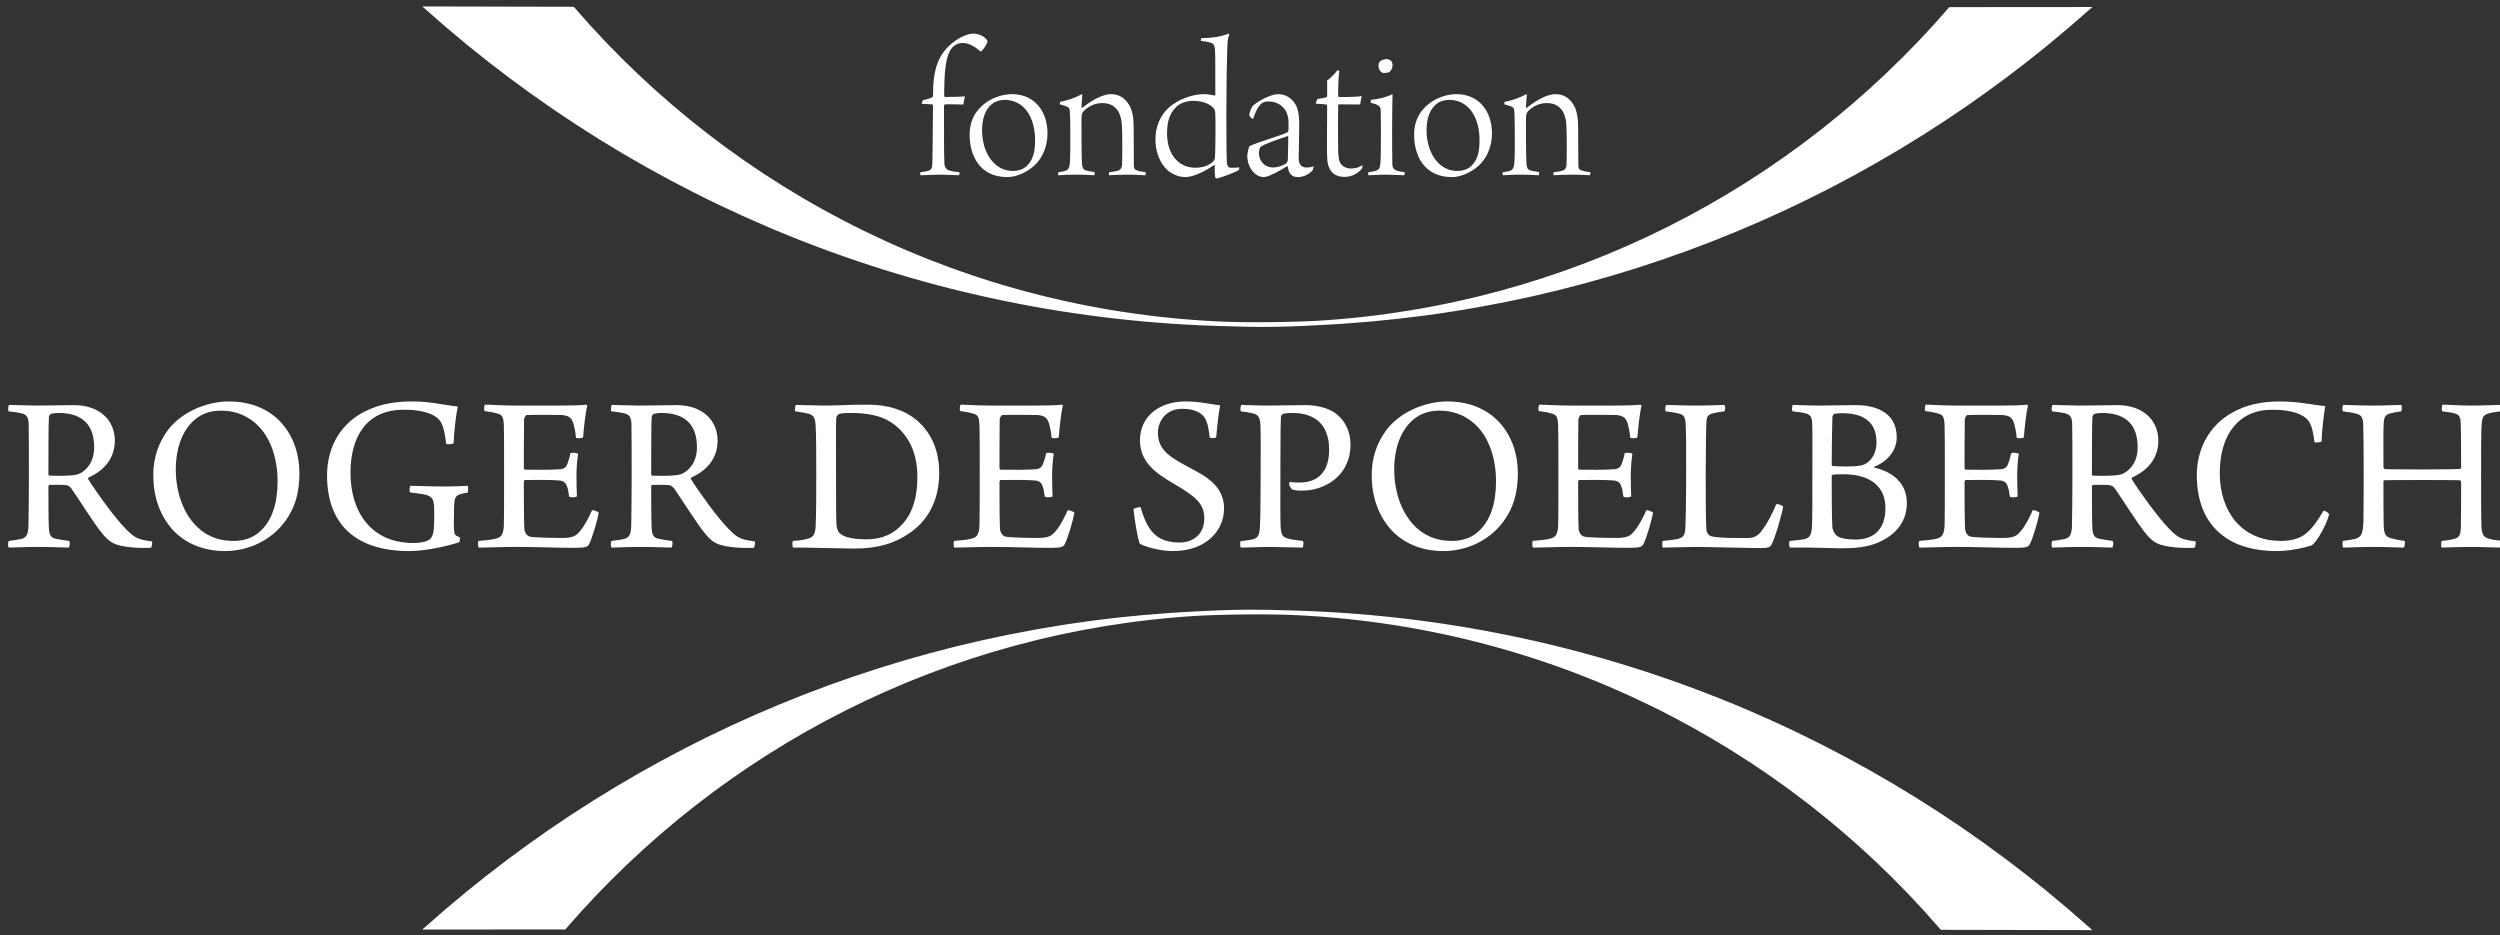
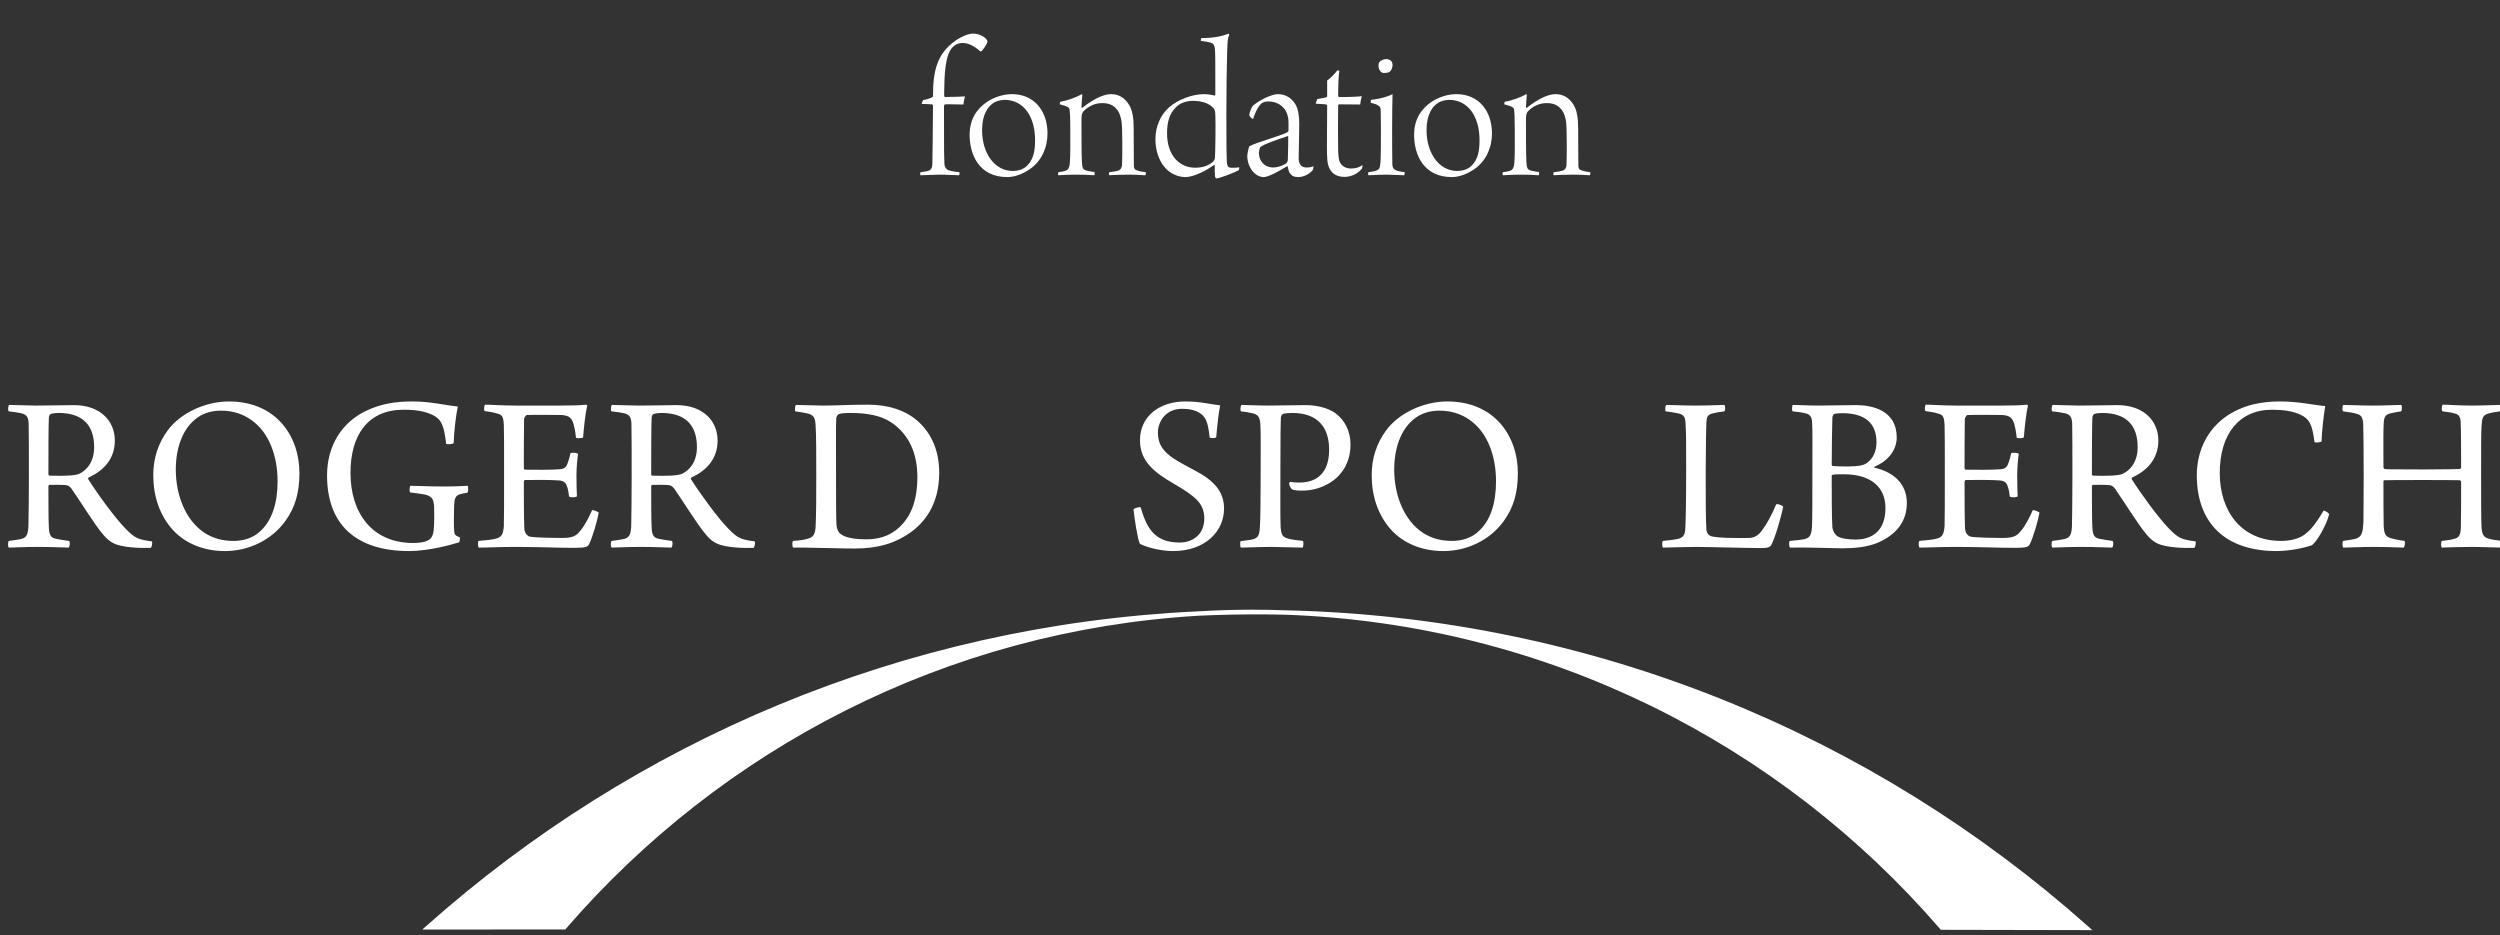
<svg xmlns="http://www.w3.org/2000/svg" xmlns:ns1="http://www.serif.com/" width="1302px" height="487px" viewBox="0 0 1302 487" version="1.1" xml:space="preserve" style="fill-rule:evenodd;clip-rule:evenodd;stroke-linejoin:round;stroke-miterlimit:2;">
  <rect x="0" y="0" width="1302" height="487" fill="#333333" stroke="none" />
  <g id="Calque-1" ns1:id="Calque 1" transform="matrix(4.167,0,0,4.167,-87,-110)">
    <g transform="matrix(1,0,0,1,27.189,93.778)">
      <path d="M0,-15.627C-0.087,-15.568 -0.203,-15.339 -0.203,-15.194C-0.259,-14.22 -0.259,-10.313 -0.259,-8.075C-0.259,-8.018 -0.203,-7.932 -0.117,-7.932C1.81,-7.874 3.043,-7.932 3.589,-8.161C4.509,-8.591 5.456,-9.623 5.456,-11.491C5.456,-14.191 4.077,-15.769 1.003,-15.769C0.773,-15.769 0.286,-15.739 0,-15.627M-5.17,-16.773C-4.481,-16.773 -2.759,-16.69 -1.867,-16.69C0.257,-16.69 1.751,-16.748 2.9,-16.748C6.261,-16.748 8.041,-14.735 8.041,-12.323C8.041,-9.909 6.489,-8.478 4.767,-7.702C4.709,-7.646 4.681,-7.559 4.709,-7.501C5.715,-5.889 7.983,-2.731 9.39,-1.295C10.567,-0.09 10.969,0.053 12.692,0.283C12.749,0.369 12.692,1.031 12.521,1.09C11.287,1.146 8.986,1.061 7.927,0.541C7.497,0.342 7.036,-0.002 6.547,-0.606C5.456,-1.898 3.704,-4.77 2.612,-6.32C2.412,-6.608 2.125,-6.75 1.896,-6.75C1.493,-6.809 0.257,-6.779 -0.144,-6.779C-0.203,-6.779 -0.259,-6.637 -0.259,-6.608C-0.259,-5.027 -0.259,-2.359 -0.203,-1.412C-0.144,-0.434 0.056,-0.176 0.718,-0.033C1.148,0.053 1.665,0.139 2.325,0.225C2.469,0.342 2.412,0.945 2.269,1.061C1.722,1.061 0.343,0.975 -1.553,0.975C-3.418,0.975 -4.654,1.061 -5.199,1.061C-5.342,0.945 -5.342,0.342 -5.199,0.225C-4.568,0.139 -4.108,0.084 -3.733,-0.002C-3.046,-0.147 -2.816,-0.49 -2.759,-1.584C-2.729,-2.244 -2.7,-6.148 -2.7,-7.731C-2.7,-10.656 -2.7,-13.529 -2.729,-14.419C-2.759,-15.225 -2.96,-15.568 -3.676,-15.739C-4.108,-15.828 -4.654,-15.911 -5.228,-15.971C-5.342,-16.085 -5.285,-16.718 -5.17,-16.773" style="fill:white;fill-rule:nonzero;" />
    </g>
    <g transform="matrix(1,0,0,1,136.847,31.131)">
      <path d="M0,16.636C0.434,16.508 0.561,16.228 0.561,15.666C0.588,14.52 0.614,11.616 0.639,8.507C0.639,8.458 0.588,8.306 0.535,8.306L-0.766,8.252C-0.766,8.127 -0.661,7.871 -0.584,7.77C-0.176,7.719 0.383,7.513 0.561,7.412C0.588,7.389 0.639,7.312 0.639,7.26C0.639,3.998 1.199,1.99 3.365,0.408C4.127,-0.152 5.098,-0.534 5.605,-0.534C6.521,-0.534 7.26,-0.051 7.44,0.383L7.44,0.535C7.389,0.766 6.88,1.531 6.702,1.655C6.676,1.682 6.598,1.706 6.549,1.682C6.165,1.351 5.326,0.637 4.332,0.637C3.874,0.637 3.489,0.79 3.135,1.122C2.114,2.089 2.064,4.79 2.038,6.778L2.038,7.236C2.038,7.26 2.09,7.389 2.141,7.389C3.465,7.389 4.406,7.336 4.637,7.312C4.562,7.565 4.459,8.1 4.434,8.329C3.973,8.329 2.472,8.28 2.114,8.306C2.09,8.306 2.014,8.485 2.014,8.535C2.038,10.854 1.989,14.343 2.064,15.693C2.09,16.2 2.318,16.508 2.802,16.608C3.135,16.685 3.313,16.737 3.951,16.788C3.973,16.838 3.951,17.116 3.897,17.17C3.338,17.17 2.344,17.094 1.326,17.094C0.766,17.094 -0.356,17.17 -0.916,17.17C-0.967,17.144 -0.992,16.838 -0.916,16.788C-0.508,16.737 -0.202,16.685 0,16.636" style="fill:white;fill-rule:nonzero;" />
    </g>
    <g transform="matrix(1,0,0,1,145.019,47.411)">
      <path d="M0,-8.128C-0.634,-7.72 -1.399,-6.752 -1.399,-4.738C-1.399,-1.886 0.153,0.356 2.448,0.356C2.983,0.356 3.722,0.199 4.205,-0.281C5.021,-1.097 5.224,-2.089 5.224,-3.519C5.224,-6.369 3.849,-8.534 1.403,-8.534C0.996,-8.534 0.334,-8.38 0,-8.128M6.779,-4.334C6.779,-2.574 6.015,-0.79 4.459,0.199C3.822,0.636 2.778,1.119 1.76,1.119C-1.808,1.119 -2.954,-1.735 -2.954,-4.153C-2.954,-6.089 -2.088,-7.389 -0.813,-8.256C0.053,-8.84 1.199,-9.247 2.32,-9.247C5.197,-9.247 6.779,-7.057 6.779,-4.334" style="fill:white;fill-rule:nonzero;" />
    </g>
    <g transform="matrix(1,0,0,1,154.108,38.749)">
      <path d="M0,8.968C0.384,8.813 0.458,8.381 0.484,7.973C0.559,7.032 0.535,5.402 0.535,3.695C0.535,2.242 0.484,1.555 0.458,1.4C0.408,1.044 0.229,0.968 -0.765,0.689C-0.791,0.635 -0.765,0.382 -0.688,0.358C0.154,0.231 1.35,-0.205 1.962,-0.585C1.988,-0.585 2.039,-0.534 2.039,-0.485C1.988,0.052 1.962,0.586 1.936,1.019C1.936,1.098 1.988,1.17 2.039,1.12C3.694,-0.178 4.867,-0.585 5.629,-0.585C6.625,-0.585 7.337,-0.104 7.847,0.689C8.305,1.4 8.457,2.368 8.457,3.617C8.457,4.992 8.482,7.157 8.482,8.28C8.482,8.661 8.561,8.839 8.863,8.941C9.222,9.068 9.553,9.119 9.96,9.171C10.013,9.221 9.984,9.499 9.909,9.553C9.553,9.553 8.94,9.477 7.77,9.477C6.596,9.477 5.833,9.527 5.401,9.553C5.35,9.499 5.35,9.221 5.401,9.171C5.884,9.119 6.316,9.042 6.472,8.99C6.876,8.862 6.979,8.583 7.004,8.254C7.057,7.079 7.057,3.77 6.955,2.927C6.903,2.522 6.751,1.681 6.242,1.197C5.884,0.815 5.401,0.534 4.533,0.534C3.668,0.534 2.879,0.867 2.217,1.528C2.012,1.733 1.936,1.961 1.936,2.624C1.936,4.637 1.936,6.749 1.988,7.872C2.012,8.583 2.114,8.785 2.396,8.914C2.624,9.019 3.157,9.095 3.566,9.144C3.593,9.197 3.593,9.477 3.541,9.553C3.263,9.553 2.624,9.477 1.249,9.477C-0.152,9.477 -0.587,9.553 -0.943,9.553C-1.021,9.499 -0.991,9.221 -0.943,9.171C-0.587,9.119 -0.255,9.068 0,8.968" style="fill:white;fill-rule:nonzero;" />
    </g>
    <g transform="matrix(1,0,0,1,167.831,39.486)">
      <path d="M0,0.332C-0.839,1.173 -1.092,2.268 -1.092,3.568C-1.092,6.42 0.536,7.873 2.396,7.873C3.237,7.873 4.001,7.693 4.637,7.135C4.79,7.006 4.867,6.802 4.893,6.625C4.942,6.039 4.996,2.243 4.942,1.299C4.918,0.766 4.918,0.536 4.382,0.13C3.846,-0.277 3.058,-0.483 2.141,-0.483C1.403,-0.483 0.561,-0.255 0,0.332M7.871,8.177C7.516,8.406 5.581,9.17 5.069,9.221C4.996,9.221 4.918,9.068 4.893,8.891C4.867,8.689 4.867,8.025 4.867,7.593C4.867,7.543 4.815,7.517 4.767,7.543C3.771,8.253 2.241,9.044 1.199,9.044C0.307,9.044 -0.763,8.612 -1.424,7.772C-2.138,6.906 -2.545,5.681 -2.545,4.281C-2.545,2.752 -1.909,1.249 -0.814,0.307C0.283,-0.636 2.014,-1.322 3.543,-1.322C4.078,-1.322 4.637,-1.194 4.867,-1.145C4.893,-1.145 4.942,-1.194 4.942,-1.223C4.942,-5.398 4.942,-6.266 4.893,-6.929C4.841,-7.487 4.689,-7.667 4.333,-7.769C3.976,-7.868 3.492,-7.946 3.133,-7.972C3.109,-8.048 3.162,-8.301 3.186,-8.328C4.841,-8.328 5.937,-8.607 6.6,-8.889C6.648,-8.864 6.677,-8.735 6.677,-8.685C6.471,-8.328 6.471,-7.919 6.422,-6.673C6.371,-5.298 6.319,-1.809 6.319,1.173C6.319,5.403 6.345,6.342 6.371,6.93C6.395,7.795 6.6,7.846 6.853,7.873C7.236,7.896 7.644,7.873 7.924,7.822C7.948,7.896 7.924,8.124 7.871,8.177" style="fill:white;fill-rule:nonzero;" />
    </g>
    <g transform="matrix(1,0,0,1,181.81,43.285)">
      <path d="M0,0.124C-1.299,0.559 -3.08,1.169 -3.411,1.499C-3.488,1.575 -3.591,2.037 -3.591,2.213C-3.591,3.232 -2.9,4.047 -1.779,4.047C-1.4,4.047 -0.764,3.895 -0.229,3.564C-0.102,3.487 0.025,3.283 0.025,3.055C0.053,2.24 0.078,0.607 0.078,0.175C0.078,0.15 0.025,0.124 0,0.124M-0.355,-3.21C-0.813,-3.848 -1.527,-4.206 -2.418,-4.206C-2.775,-4.206 -3.004,-4.13 -3.207,-4.002C-3.488,-3.824 -3.946,-3.186 -4.304,-2.041C-4.356,-1.963 -4.786,-2.272 -4.786,-2.522C-4.786,-2.855 -4.457,-3.568 -4.328,-3.695C-3.336,-4.513 -1.885,-5.121 -1.223,-5.121C-0.303,-5.121 0.436,-4.689 0.943,-3.901C1.354,-3.263 1.451,-2.243 1.451,-1.427C1.451,-0.027 1.379,1.983 1.379,2.9C1.379,3.387 1.557,4.047 2.318,4.047C2.803,4.047 2.955,3.996 3.236,3.895C3.236,3.996 3.186,4.325 3.135,4.378C2.549,5.042 1.785,5.245 1.326,5.245C0.791,5.245 0.484,5.092 0.229,4.685C0.127,4.531 0.053,4.148 0.025,3.974C0.025,3.92 -0.051,3.867 -0.072,3.895C-1.146,4.559 -2.443,5.245 -2.978,5.245C-3.437,5.245 -3.869,5.042 -4.228,4.685C-4.711,4.175 -5.044,3.437 -5.044,2.597C-5.044,2.42 -4.915,1.652 -4.786,1.398C-4.074,0.967 -0.813,0.075 -0.023,-0.359C0.025,-0.383 0.104,-0.537 0.104,-0.564C0.127,-0.896 0.104,-1.354 0.104,-1.734C0.104,-2.219 -0.072,-2.83 -0.355,-3.21" style="fill:white;fill-rule:nonzero;" />
    </g>
    <g transform="matrix(1,0,0,1,188.251,44.252)">
      <path d="M0,-4.815C-0.078,-4.815 -0.127,-4.713 -0.127,-4.663C-0.154,-3.11 -0.154,-0.205 -0.127,0.914C-0.104,1.757 -0.025,2.14 0.053,2.342C0.307,2.927 0.842,3.207 1.479,3.207C2.166,3.207 2.549,3.029 2.902,2.777C2.932,2.799 2.879,3.158 2.854,3.207C2.291,3.923 1.428,4.254 0.662,4.254C-0.078,4.254 -0.842,3.996 -1.221,3.181C-1.502,2.597 -1.529,1.96 -1.529,0.329C-1.529,-1.073 -1.502,-3.619 -1.502,-4.636C-1.502,-4.713 -1.529,-4.765 -1.604,-4.792C-1.781,-4.841 -2.574,-4.869 -2.93,-4.893C-2.93,-4.994 -2.752,-5.429 -2.725,-5.48C-2.42,-5.528 -1.76,-5.631 -1.582,-5.709C-1.529,-5.732 -1.502,-5.809 -1.502,-5.837L-1.502,-7.796C-1.199,-7.973 -0.408,-8.764 -0.256,-9.045C-0.176,-9.069 0,-9.019 0.025,-8.994C-0.049,-8.637 -0.127,-7.592 -0.127,-5.861C-0.127,-5.809 -0.049,-5.732 -0.025,-5.732C1.35,-5.709 2.574,-5.785 2.826,-5.837C2.752,-5.581 2.65,-5.071 2.623,-4.792C1.834,-4.792 0.791,-4.815 0,-4.815" style="fill:white;fill-rule:nonzero;" />
    </g>
    <g transform="matrix(1,0,0,1,194.436,46.647)">
      <path d="M0,-11.211C-0.102,-11.159 -0.637,-11.084 -0.789,-11.159C-1.07,-11.288 -1.271,-11.617 -1.271,-12.024C-1.271,-12.201 -1.248,-12.383 -1.146,-12.509C-0.994,-12.688 -0.611,-12.865 -0.305,-12.865C-0.023,-12.865 0.23,-12.713 0.281,-12.66C0.434,-12.537 0.484,-12.279 0.484,-12.153C0.484,-11.693 0.256,-11.313 0,-11.211M1.938,1.654C1.451,1.654 0.408,1.578 -0.305,1.578C-1.271,1.578 -2.164,1.654 -2.523,1.654C-2.574,1.601 -2.574,1.322 -2.523,1.272C-2.164,1.221 -1.758,1.169 -1.477,1.042C-1.199,0.914 -1.07,0.763 -1.02,-0.004C-0.969,-0.638 -0.969,-2.726 -0.969,-4.179C-0.969,-5.201 -0.994,-6.014 -0.994,-6.449C-0.994,-6.601 -0.994,-6.701 -1.119,-6.908C-1.375,-7.187 -1.758,-7.288 -2.215,-7.389C-2.266,-7.439 -2.24,-7.722 -2.215,-7.771C-1.428,-7.847 -0.381,-8.051 0.484,-8.483C0.459,-7.771 0.434,-5.76 0.434,-4.179C0.434,-2.779 0.434,-1.02 0.459,0.228C0.459,0.712 0.639,0.94 0.992,1.069C1.299,1.169 1.451,1.196 2.014,1.272C2.014,1.322 1.988,1.628 1.938,1.654" style="fill:white;fill-rule:nonzero;" />
    </g>
    <g transform="matrix(1,0,0,1,200.571,47.411)">
      <path d="M0,-8.128C-0.635,-7.72 -1.4,-6.752 -1.4,-4.738C-1.4,-1.886 0.154,0.356 2.449,0.356C2.982,0.356 3.721,0.199 4.205,-0.281C5.021,-1.097 5.221,-2.089 5.221,-3.519C5.221,-6.369 3.848,-8.534 1.402,-8.534C0.996,-8.534 0.332,-8.38 0,-8.128M6.777,-4.334C6.777,-2.574 6.014,-0.79 4.461,0.199C3.824,0.636 2.777,1.119 1.762,1.119C-1.805,1.119 -2.955,-1.735 -2.955,-4.153C-2.955,-6.089 -2.088,-7.389 -0.816,-8.256C0.053,-8.84 1.199,-9.247 2.32,-9.247C5.199,-9.247 6.777,-7.057 6.777,-4.334" style="fill:white;fill-rule:nonzero;" />
    </g>
    <g transform="matrix(1,0,0,1,209.663,38.749)">
      <path d="M0,8.968C0.379,8.813 0.457,8.381 0.484,7.973C0.561,7.032 0.533,5.402 0.533,3.695C0.533,2.242 0.484,1.555 0.457,1.4C0.406,1.044 0.227,0.968 -0.764,0.689C-0.793,0.635 -0.764,0.382 -0.688,0.358C0.15,0.231 1.346,-0.205 1.961,-0.585C1.986,-0.585 2.037,-0.534 2.037,-0.485C1.986,0.052 1.961,0.586 1.934,1.019C1.934,1.098 1.986,1.17 2.037,1.12C3.693,-0.178 4.865,-0.585 5.627,-0.585C6.623,-0.585 7.336,-0.104 7.844,0.689C8.303,1.4 8.455,2.368 8.455,3.617C8.455,4.992 8.48,7.157 8.48,8.28C8.48,8.661 8.557,8.839 8.863,8.941C9.221,9.068 9.553,9.119 9.961,9.171C10.01,9.221 9.982,9.499 9.908,9.553C9.553,9.553 8.939,9.477 7.77,9.477C6.594,9.477 5.832,9.527 5.398,9.553C5.348,9.499 5.348,9.221 5.398,9.171C5.883,9.119 6.314,9.042 6.469,8.99C6.873,8.862 6.977,8.583 7.002,8.254C7.053,7.079 7.053,3.77 6.951,2.927C6.902,2.522 6.75,1.681 6.242,1.197C5.883,0.815 5.398,0.534 4.531,0.534C3.666,0.534 2.881,0.867 2.213,1.528C2.01,1.733 1.934,1.961 1.934,2.624C1.934,4.637 1.934,6.749 1.986,7.872C2.01,8.583 2.111,8.785 2.395,8.914C2.621,9.019 3.156,9.095 3.564,9.144C3.59,9.197 3.59,9.477 3.539,9.553C3.26,9.553 2.621,9.477 1.246,9.477C-0.154,9.477 -0.588,9.553 -0.943,9.553C-1.02,9.499 -0.996,9.221 -0.943,9.171C-0.588,9.119 -0.258,9.068 0,8.968" style="fill:white;fill-rule:nonzero;" />
    </g>
    <g transform="matrix(1,0,0,1,53.159,78.842)">
      <path d="M0,14.159C1.781,12.723 2.411,10.339 2.411,7.695C2.411,4.595 1.377,1.607 -0.892,0.029C-1.926,-0.691 -3.161,-1.12 -4.653,-1.12C-5.658,-1.12 -6.518,-0.892 -7.237,-0.488C-9.334,0.745 -10.309,3.33 -10.309,6.259C-10.309,9.274 -9.19,12.552 -6.664,14.186C-5.658,14.817 -4.537,15.161 -3.075,15.161C-1.868,15.161 -0.746,14.79 0,14.159M-10.656,13.815C-12.379,11.917 -13.124,9.505 -13.124,6.919C-13.124,4.795 -12.494,2.958 -11.345,1.378C-9.765,-0.803 -6.633,-2.27 -3.677,-2.27C2.182,-2.27 5.141,2.012 5.141,6.69C5.141,9.22 4.565,11.03 3.39,12.663C1.608,15.134 -1.293,16.429 -4.163,16.429C-6.922,16.429 -9.163,15.421 -10.656,13.815" style="fill:white;fill-rule:nonzero;" />
    </g>
    <g transform="matrix(1,0,0,1,78.27,77.668)">
      <path d="M0,16.507C-0.951,16.796 -3.764,17.603 -6.262,17.603C-12.983,17.603 -16.516,14.212 -16.516,8.149C-16.516,4.362 -14.59,1.403 -11.46,-0.004C-9.852,-0.752 -8.1,-1.096 -5.862,-1.096C-3.535,-1.096 -1.898,-0.638 -0.175,-0.462C-0.405,0.601 -0.662,2.811 -0.69,4.104C-0.777,4.247 -1.495,4.303 -1.638,4.19C-1.868,2.035 -2.213,1.231 -3.046,0.743C-3.936,0.226 -5.085,-0.061 -6.952,-0.061C-11.432,-0.061 -13.587,3.125 -13.587,7.834C-13.587,12.777 -10.943,16.595 -5.745,16.595C-4.94,16.595 -4.223,16.48 -3.821,16.222C-3.42,16.021 -3.248,15.505 -3.191,15.019C-3.105,14.124 -3.105,13.064 -3.133,12.089C-3.191,11.136 -3.363,10.792 -4.193,10.566C-4.713,10.448 -5.229,10.394 -6.121,10.277C-6.262,10.191 -6.206,9.532 -6.089,9.445C-5.2,9.445 -3.821,9.532 -2.07,9.532C-0.375,9.532 0.485,9.474 1.06,9.445C1.146,9.532 1.146,10.222 1.032,10.306C0.688,10.362 0.344,10.421 0.085,10.507C-0.461,10.679 -0.604,11.054 -0.633,11.888C-0.662,12.749 -0.69,14.527 -0.633,15.075C-0.604,15.505 -0.547,15.648 0.085,15.905C0.113,15.991 0.056,16.421 0,16.507" style="fill:white;fill-rule:nonzero;" />
    </g>
    <g transform="matrix(1,0,0,1,81.495,94.868)">
      <path d="M0,-17.894C0.718,-17.894 2.212,-17.781 3.82,-17.781L9.476,-17.781C10.569,-17.781 12.063,-17.808 12.663,-17.894C12.692,-17.864 12.778,-17.781 12.778,-17.752C12.549,-16.889 12.349,-14.966 12.263,-13.814C12.147,-13.671 11.457,-13.671 11.371,-13.758C11.285,-14.591 11.172,-15.08 11.057,-15.509C10.828,-16.2 10.569,-16.515 9.621,-16.6C9.074,-16.629 5.599,-16.629 5.227,-16.6C5.025,-16.543 4.882,-16.2 4.882,-16.056C4.854,-14.449 4.854,-11.26 4.854,-9.968C4.854,-9.882 4.91,-9.768 4.996,-9.768C6.146,-9.74 8.357,-9.74 9.391,-9.825C10.022,-9.882 10.223,-10.226 10.367,-10.685C10.482,-10.999 10.596,-11.403 10.683,-11.832C10.854,-11.921 11.516,-11.893 11.63,-11.747C11.543,-11.171 11.43,-10.054 11.43,-9.052C11.43,-7.985 11.457,-7.153 11.489,-6.436C11.344,-6.291 10.655,-6.264 10.51,-6.409C10.425,-7.01 10.396,-7.239 10.281,-7.584C10.166,-7.985 9.965,-8.363 9.305,-8.419C8.443,-8.503 6.061,-8.503 4.996,-8.477C4.939,-8.477 4.854,-8.331 4.854,-8.247C4.854,-6.924 4.854,-3.879 4.91,-2.502C4.91,-1.926 5.227,-1.524 5.57,-1.409C6.146,-1.266 8.645,-1.237 9.82,-1.237C11.057,-1.266 11.43,-1.524 11.947,-2.182C12.406,-2.702 13.011,-3.852 13.383,-4.713C13.526,-4.741 14.101,-4.54 14.214,-4.395C14.072,-3.506 13.44,-1.323 13.011,-0.459C12.836,-0.145 12.663,0 11.228,0C8.816,0 6.748,-0.116 3.762,-0.116C1.838,-0.116 0.403,-0.03 -0.775,-0.03C-0.891,-0.116 -0.92,-0.721 -0.806,-0.866C0.085,-0.952 0.86,-1.006 1.376,-1.151C2.066,-1.323 2.268,-1.696 2.354,-2.702C2.385,-3.247 2.385,-6.409 2.385,-9.653C2.385,-12.265 2.385,-14.82 2.354,-15.337C2.298,-16.371 2.182,-16.629 1.491,-16.8C1.119,-16.918 0.632,-17.001 -0.031,-17.09C-0.173,-17.205 -0.117,-17.752 0,-17.894" style="fill:white;fill-rule:nonzero;" />
    </g>
    <g transform="matrix(1,0,0,1,102.524,93.778)">
      <path d="M0,-15.627C-0.086,-15.568 -0.201,-15.339 -0.201,-15.194C-0.258,-14.22 -0.258,-10.313 -0.258,-8.075C-0.258,-8.018 -0.201,-7.932 -0.115,-7.932C1.81,-7.874 3.045,-7.932 3.592,-8.161C4.508,-8.591 5.458,-9.623 5.458,-11.491C5.458,-14.191 4.078,-15.769 1.006,-15.769C0.777,-15.769 0.286,-15.739 0,-15.627M-5.171,-16.773C-4.481,-16.773 -2.756,-16.69 -1.865,-16.69C0.258,-16.69 1.752,-16.748 2.901,-16.748C6.262,-16.748 8.042,-14.735 8.042,-12.323C8.042,-9.909 6.492,-8.478 4.767,-7.702C4.71,-7.646 4.68,-7.559 4.71,-7.501C5.715,-5.889 7.984,-2.731 9.393,-1.295C10.567,-0.09 10.972,0.053 12.693,0.283C12.752,0.369 12.693,1.031 12.521,1.09C11.287,1.146 8.988,1.061 7.927,0.541C7.494,0.342 7.035,-0.002 6.549,-0.606C5.458,-1.898 3.705,-4.77 2.612,-6.32C2.412,-6.608 2.123,-6.75 1.896,-6.75C1.493,-6.809 0.258,-6.779 -0.144,-6.779C-0.201,-6.779 -0.258,-6.637 -0.258,-6.608C-0.258,-5.027 -0.258,-2.359 -0.201,-1.412C-0.144,-0.434 0.057,-0.176 0.716,-0.033C1.148,0.053 1.665,0.139 2.326,0.225C2.47,0.342 2.412,0.945 2.27,1.061C1.724,1.061 0.344,0.975 -1.551,0.975C-3.417,0.975 -4.652,1.061 -5.196,1.061C-5.344,0.945 -5.344,0.342 -5.196,0.225C-4.567,0.139 -4.107,0.084 -3.733,-0.002C-3.045,-0.147 -2.813,-0.49 -2.756,-1.584C-2.728,-2.244 -2.7,-6.148 -2.7,-7.731C-2.7,-10.656 -2.7,-13.529 -2.728,-14.419C-2.756,-15.225 -2.959,-15.568 -3.676,-15.739C-4.107,-15.828 -4.652,-15.911 -5.229,-15.971C-5.344,-16.085 -5.282,-16.718 -5.171,-16.773" style="fill:white;fill-rule:nonzero;" />
    </g>
    <g transform="matrix(1,0,0,1,125.997,78.756)">
      <path d="M0,14.417C0.605,14.876 1.841,15.048 3.103,15.048C4.509,15.048 5.977,14.763 7.295,13.524C8.646,12.261 9.536,10.368 9.536,7.233C9.536,4.337 8.503,1.925 6.265,0.432C4.97,-0.431 3.248,-0.746 1.179,-0.746C0.605,-0.746 0,-0.717 -0.284,-0.604C-0.401,-0.546 -0.573,-0.345 -0.603,-0.087C-0.658,0.545 -0.63,4.48 -0.63,6.89C-0.63,9.39 -0.63,12.638 -0.573,13.267C-0.543,13.642 -0.401,14.159 0,14.417M-5.656,-1.751C-5.052,-1.751 -3.014,-1.668 -2.182,-1.668C-0.456,-1.668 0.721,-1.781 3.392,-1.781C5.889,-1.781 8.014,-1.092 9.536,0.229C11.373,1.837 12.266,4.075 12.266,6.746C12.266,10.712 10.396,13.009 8.589,14.245C6.809,15.507 4.655,16.198 1.726,16.198C0.029,16.198 -2.066,16.112 -4.565,16.083L-6,16.083C-6.116,15.937 -6.116,15.333 -6,15.247C-5.166,15.192 -4.594,15.106 -4.136,14.962C-3.616,14.817 -3.271,14.589 -3.186,13.583C-3.1,11.774 -3.1,9.419 -3.1,6.861C-3.1,5.142 -3.1,1.778 -3.186,0.744C-3.245,-0.258 -3.503,-0.517 -4.222,-0.687C-4.594,-0.776 -5.081,-0.862 -5.742,-0.948C-5.801,-1.062 -5.742,-1.668 -5.656,-1.751" style="fill:white;fill-rule:nonzero;" />
    </g>
    <g transform="matrix(1,0,0,1,140.941,94.868)">
-       <path d="M0,-17.894C0.719,-17.894 2.211,-17.781 3.82,-17.781L9.479,-17.781C10.571,-17.781 12.063,-17.808 12.666,-17.894C12.694,-17.864 12.78,-17.781 12.78,-17.752C12.551,-16.889 12.35,-14.966 12.264,-13.814C12.148,-13.671 11.459,-13.671 11.373,-13.758C11.287,-14.591 11.173,-15.08 11.058,-15.509C10.829,-16.2 10.571,-16.515 9.621,-16.6C9.076,-16.629 5.601,-16.629 5.228,-16.6C5.028,-16.543 4.884,-16.2 4.884,-16.056C4.856,-14.449 4.856,-11.26 4.856,-9.968C4.856,-9.882 4.913,-9.768 4.998,-9.768C6.148,-9.74 8.359,-9.74 9.393,-9.825C10.023,-9.882 10.224,-10.226 10.367,-10.685C10.485,-10.999 10.6,-11.403 10.686,-11.832C10.857,-11.921 11.517,-11.893 11.632,-11.747C11.545,-11.171 11.431,-10.054 11.431,-9.052C11.431,-7.985 11.459,-7.153 11.487,-6.436C11.345,-6.291 10.657,-6.264 10.514,-6.409C10.428,-7.01 10.396,-7.239 10.281,-7.584C10.168,-7.985 9.966,-8.363 9.307,-8.419C8.444,-8.503 6.063,-8.503 4.998,-8.477C4.942,-8.477 4.856,-8.331 4.856,-8.247C4.856,-6.924 4.856,-3.879 4.913,-2.502C4.913,-1.926 5.228,-1.524 5.572,-1.409C6.148,-1.266 8.645,-1.237 9.824,-1.237C11.058,-1.266 11.431,-1.524 11.949,-2.182C12.407,-2.702 13.01,-3.852 13.382,-4.713C13.528,-4.741 14.103,-4.54 14.218,-4.395C14.072,-3.506 13.442,-1.323 13.01,-0.459C12.838,-0.145 12.666,0 11.229,0C8.816,0 6.749,-0.116 3.763,-0.116C1.837,-0.116 0.404,-0.03 -0.773,-0.03C-0.889,-0.116 -0.917,-0.721 -0.803,-0.866C0.086,-0.952 0.862,-1.006 1.38,-1.151C2.069,-1.323 2.27,-1.696 2.355,-2.702C2.384,-3.247 2.384,-6.409 2.384,-9.653C2.384,-12.265 2.384,-14.82 2.355,-15.337C2.298,-16.371 2.184,-16.629 1.493,-16.8C1.12,-16.918 0.633,-17.001 -0.029,-17.09C-0.172,-17.205 -0.115,-17.752 0,-17.894" style="fill:white;fill-rule:nonzero;" />
-     </g>
+       </g>
    <g transform="matrix(1,0,0,1,165.507,78.41)">
      <path d="M0,15.022C0.716,15.565 1.724,15.795 2.816,15.795C4.28,15.795 5.887,14.934 5.887,12.778C5.887,10.885 4.71,9.995 2.125,8.473C-0.43,7.006 -2.152,5.599 -2.152,3.015C-2.152,-0.057 0.373,-1.838 3.505,-1.838C5.486,-1.838 6.663,-1.466 7.87,-1.35C7.668,-0.401 7.497,1.207 7.381,2.615C7.295,2.787 6.636,2.787 6.55,2.644C6.375,0.949 6.117,0.143 5.429,-0.315C4.795,-0.775 3.964,-0.92 3.103,-0.92C1.119,-0.92 0.114,0.603 0.086,2.009C0.086,3.62 0.834,4.453 2.039,5.287C3.188,6.029 4.624,6.718 5.602,7.293C7.095,8.239 8.357,9.448 8.357,11.545C8.357,14.362 6.031,16.86 1.983,16.86C0.258,16.86 -1.465,16.313 -2.152,15.969C-2.413,15.592 -2.873,12.637 -2.959,11.661C-2.901,11.489 -2.212,11.315 -2.066,11.401C-1.551,13.182 -0.978,14.333 0,15.022" style="fill:white;fill-rule:nonzero;" />
    </g>
    <g transform="matrix(1,0,0,1,181.997,84.96)">
      <path d="M0,1.924C0,1.806 0.059,1.69 0.117,1.662C0.375,1.717 0.807,1.749 1.234,1.749C2.094,1.749 2.672,1.606 3.246,1.318C4.564,0.572 4.998,-0.747 4.998,-2.386C4.998,-5.029 3.678,-6.95 0.402,-6.95C0.117,-6.95 -0.604,-6.921 -0.803,-6.808C-0.887,-6.75 -1.006,-6.606 -1.033,-6.406C-1.063,-5.745 -1.092,-4.249 -1.092,0.401C-1.092,3.672 -1.119,5.858 -1.063,7.32C-0.979,8.356 -0.803,8.586 0,8.785C0.432,8.903 1.035,8.957 1.723,9.043C1.838,9.16 1.781,9.793 1.693,9.879C0.863,9.879 -1.148,9.793 -2.27,9.793C-3.59,9.793 -5.371,9.879 -6.03,9.879C-6.146,9.764 -6.146,9.16 -6.059,9.074C-5.457,8.988 -4.882,8.93 -4.538,8.844C-3.848,8.643 -3.704,8.328 -3.646,7.176C-3.59,6.201 -3.56,3.844 -3.56,0.743C-3.56,-2.558 -3.532,-4.511 -3.59,-5.401C-3.646,-6.406 -3.819,-6.75 -4.623,-6.921C-4.998,-7.01 -5.457,-7.093 -6.03,-7.152C-6.146,-7.296 -6.059,-7.872 -5.974,-7.955C-5.514,-7.955 -3.934,-7.872 -2.584,-7.872C-0.861,-7.872 0.375,-7.93 2.066,-7.93C3.045,-7.93 4.768,-7.725 5.889,-6.837C6.836,-6.089 7.668,-4.856 7.668,-2.959C7.668,-0.317 6.117,1.318 4.623,2.039C3.621,2.555 2.584,2.756 1.609,2.756C1.123,2.756 0.721,2.727 0.375,2.613C0.203,2.498 0.031,2.069 0,1.924" style="fill:white;fill-rule:nonzero;" />
    </g>
    <g transform="matrix(1,0,0,1,205.44,78.842)">
      <path d="M0,14.159C1.783,12.723 2.414,10.339 2.414,7.695C2.414,4.595 1.379,1.607 -0.891,0.029C-1.924,-0.691 -3.158,-1.12 -4.654,-1.12C-5.658,-1.12 -6.52,-0.892 -7.238,-0.488C-9.334,0.745 -10.311,3.33 -10.311,6.259C-10.311,9.274 -9.189,12.552 -6.664,14.186C-5.658,14.817 -4.537,15.161 -3.072,15.161C-1.865,15.161 -0.748,14.79 0,14.159M-10.656,13.815C-12.379,11.917 -13.125,9.505 -13.125,6.919C-13.125,4.795 -12.492,2.958 -11.344,1.378C-9.764,-0.803 -6.635,-2.27 -3.676,-2.27C2.182,-2.27 5.143,2.012 5.143,6.69C5.143,9.22 4.568,11.03 3.391,12.663C1.611,15.134 -1.293,16.429 -4.164,16.429C-6.922,16.429 -9.162,15.421 -10.656,13.815" style="fill:white;fill-rule:nonzero;" />
    </g>
    <g transform="matrix(1,0,0,1,213.263,94.868)">
-       <path d="M0,-17.894C0.717,-17.894 2.213,-17.781 3.818,-17.781L9.477,-17.781C10.57,-17.781 12.061,-17.808 12.662,-17.894C12.691,-17.864 12.779,-17.781 12.779,-17.752C12.551,-16.889 12.35,-14.966 12.262,-13.814C12.148,-13.671 11.459,-13.671 11.371,-13.758C11.287,-14.591 11.172,-15.08 11.057,-15.509C10.83,-16.2 10.57,-16.515 9.619,-16.6C9.074,-16.629 5.598,-16.629 5.227,-16.6C5.027,-16.543 4.885,-16.2 4.885,-16.056C4.855,-14.449 4.855,-11.26 4.855,-9.968C4.855,-9.882 4.91,-9.768 4.996,-9.768C6.146,-9.74 8.359,-9.74 9.391,-9.825C10.02,-9.882 10.227,-10.226 10.367,-10.685C10.484,-10.999 10.596,-11.403 10.682,-11.832C10.857,-11.921 11.518,-11.893 11.631,-11.747C11.545,-11.171 11.432,-10.054 11.432,-9.052C11.432,-7.985 11.459,-7.153 11.49,-6.436C11.344,-6.291 10.658,-6.264 10.51,-6.409C10.424,-7.01 10.398,-7.239 10.281,-7.584C10.166,-7.985 9.963,-8.363 9.305,-8.419C8.443,-8.503 6.061,-8.503 4.996,-8.477C4.939,-8.477 4.855,-8.331 4.855,-8.247C4.855,-6.924 4.855,-3.879 4.91,-2.502C4.91,-1.926 5.227,-1.524 5.57,-1.409C6.146,-1.266 8.645,-1.237 9.82,-1.237C11.057,-1.266 11.432,-1.524 11.947,-2.182C12.404,-2.702 13.01,-3.852 13.385,-4.713C13.525,-4.741 14.102,-4.54 14.215,-4.395C14.072,-3.506 13.439,-1.323 13.01,-0.459C12.838,-0.145 12.662,0 11.229,0C8.818,0 6.748,-0.116 3.762,-0.116C1.836,-0.116 0.402,-0.03 -0.773,-0.03C-0.891,-0.116 -0.92,-0.721 -0.807,-0.866C0.088,-0.952 0.861,-1.006 1.379,-1.151C2.068,-1.323 2.268,-1.696 2.354,-2.702C2.385,-3.247 2.385,-6.409 2.385,-9.653C2.385,-12.265 2.385,-14.82 2.354,-15.337C2.299,-16.371 2.182,-16.629 1.494,-16.8C1.119,-16.918 0.631,-17.001 -0.027,-17.09C-0.172,-17.205 -0.113,-17.752 0,-17.894" style="fill:white;fill-rule:nonzero;" />
-     </g>
+       </g>
    <g transform="matrix(1,0,0,1,229.147,94.896)">
      <path d="M0,-17.891C0.834,-17.891 1.783,-17.808 3.678,-17.808C5.604,-17.808 6.664,-17.891 7.24,-17.891C7.385,-17.78 7.385,-17.203 7.24,-17.088C6.525,-17.002 6.148,-16.916 5.773,-16.828C5.086,-16.657 5.029,-16.284 5.002,-15.681C4.943,-14.647 4.943,-12.179 4.914,-9.479C4.914,-5.916 4.914,-3.534 5.002,-2.297C5.029,-1.838 5.373,-1.551 5.543,-1.495C6.293,-1.237 9.08,-1.237 10.344,-1.264C10.945,-1.293 11.461,-1.495 12.037,-2.325C12.553,-3.016 13.244,-4.28 13.73,-5.483C13.961,-5.543 14.479,-5.34 14.594,-5.17C14.391,-4.049 13.588,-1.237 13.1,-0.377C12.982,-0.143 12.697,0 11.922,0C10.082,0 5.143,-0.143 3.678,-0.143C2.33,-0.143 0.145,-0.057 -0.43,-0.057C-0.541,-0.143 -0.57,-0.807 -0.43,-0.893C0.434,-0.979 0.92,-1.034 1.467,-1.151C2.102,-1.323 2.301,-1.637 2.359,-2.325C2.414,-3.104 2.471,-5.916 2.471,-9.651C2.471,-12.695 2.471,-14.417 2.414,-15.165C2.387,-16.342 2.271,-16.657 1.498,-16.828C1.123,-16.916 0.434,-17.029 -0.084,-17.088C-0.199,-17.203 -0.141,-17.808 0,-17.891" style="fill:white;fill-rule:nonzero;" />
    </g>
    <g transform="matrix(1,0,0,1,256.526,82.029)">
      <path d="M0,7.87C0,5.141 -1.951,3.645 -5.197,3.645C-5.629,3.645 -6.373,3.645 -6.576,3.703C-6.633,3.703 -6.717,3.761 -6.717,3.817C-6.717,5.63 -6.717,9.132 -6.633,10.309C-6.576,10.684 -6.318,11.2 -5.975,11.403C-5.482,11.716 -4.422,11.802 -3.762,11.802C-1.465,11.802 0,10.542 0,7.87M-6.404,-3.906C-6.52,-3.847 -6.633,-3.59 -6.633,-3.445C-6.662,-2.614 -6.717,0.431 -6.717,2.467C-6.717,2.527 -6.633,2.613 -6.576,2.613C-6.26,2.64 -5.598,2.67 -4.795,2.67C-3.387,2.67 -2.814,2.527 -2.469,2.326C-1.551,1.78 -1.119,0.773 -1.119,-0.344C-1.119,-2.842 -2.67,-3.99 -5.398,-3.99C-5.715,-3.99 -6.113,-3.961 -6.404,-3.906M-11.572,-5.025C-10.912,-5.025 -9.936,-4.942 -8.27,-4.942C-6.605,-4.942 -5.512,-4.999 -3.645,-4.999C-1.693,-4.999 1.408,-4.365 1.408,-0.975C1.408,0.66 0.291,2.012 -1.381,2.699C-1.432,2.727 -1.432,2.785 -1.381,2.813C0.861,3.331 2.674,4.708 2.674,7.237C2.674,9.62 1.262,11.229 -0.916,12.177C-2.24,12.751 -3.848,12.895 -5.369,12.895C-6.662,12.895 -10.023,12.751 -11.916,12.809C-12.061,12.724 -12.088,12.059 -11.947,11.974C-11.43,11.919 -10.596,11.86 -10.109,11.747C-9.477,11.573 -9.275,11.315 -9.186,10.28C-9.133,9.364 -9.133,6.837 -9.133,3.761C-9.133,0.172 -9.102,-1.697 -9.162,-2.758C-9.186,-3.561 -9.445,-3.819 -9.936,-3.961C-10.34,-4.079 -11.055,-4.162 -11.604,-4.222C-11.717,-4.308 -11.688,-4.969 -11.572,-5.025" style="fill:white;fill-rule:nonzero;" />
    </g>
    <g transform="matrix(1,0,0,1,261.563,94.868)">
      <path d="M0,-17.894C0.717,-17.894 2.211,-17.781 3.818,-17.781L9.477,-17.781C10.566,-17.781 12.059,-17.808 12.662,-17.894C12.691,-17.864 12.777,-17.781 12.777,-17.752C12.549,-16.889 12.348,-14.966 12.262,-13.814C12.146,-13.671 11.455,-13.671 11.369,-13.758C11.283,-14.591 11.17,-15.08 11.055,-15.509C10.828,-16.2 10.566,-16.515 9.619,-16.6C9.074,-16.629 5.598,-16.629 5.223,-16.6C5.021,-16.543 4.879,-16.2 4.879,-16.056C4.85,-14.449 4.85,-11.26 4.85,-9.968C4.85,-9.882 4.906,-9.768 4.992,-9.768C6.145,-9.74 8.355,-9.74 9.389,-9.825C10.02,-9.882 10.221,-10.226 10.365,-10.685C10.479,-10.999 10.594,-11.403 10.68,-11.832C10.852,-11.921 11.516,-11.893 11.625,-11.747C11.541,-11.171 11.428,-10.054 11.428,-9.052C11.428,-7.985 11.455,-7.153 11.486,-6.436C11.344,-6.291 10.65,-6.264 10.508,-6.409C10.422,-7.01 10.393,-7.239 10.277,-7.584C10.164,-7.985 9.963,-8.363 9.305,-8.419C8.443,-8.503 6.059,-8.503 4.992,-8.477C4.936,-8.477 4.85,-8.331 4.85,-8.247C4.85,-6.924 4.85,-3.879 4.906,-2.502C4.906,-1.926 5.223,-1.524 5.568,-1.409C6.145,-1.266 8.645,-1.237 9.82,-1.237C11.055,-1.266 11.428,-1.524 11.947,-2.182C12.406,-2.702 13.008,-3.852 13.379,-4.713C13.521,-4.741 14.098,-4.54 14.213,-4.395C14.07,-3.506 13.438,-1.323 13.008,-0.459C12.836,-0.145 12.662,0 11.227,0C8.816,0 6.748,-0.116 3.762,-0.116C1.834,-0.116 0.398,-0.03 -0.781,-0.03C-0.895,-0.116 -0.922,-0.721 -0.809,-0.866C0.084,-0.952 0.859,-1.006 1.377,-1.151C2.064,-1.323 2.264,-1.696 2.352,-2.702C2.383,-3.247 2.383,-6.409 2.383,-9.653C2.383,-12.265 2.383,-14.82 2.352,-15.337C2.297,-16.371 2.178,-16.629 1.49,-16.8C1.119,-16.918 0.629,-17.001 -0.031,-17.09C-0.174,-17.205 -0.119,-17.752 0,-17.894" style="fill:white;fill-rule:nonzero;" />
    </g>
    <g transform="matrix(1,0,0,1,282.591,93.778)">
      <path d="M0,-15.627C-0.084,-15.568 -0.203,-15.339 -0.203,-15.194C-0.26,-14.22 -0.26,-10.313 -0.26,-8.075C-0.26,-8.018 -0.203,-7.932 -0.115,-7.932C1.811,-7.874 3.045,-7.932 3.59,-8.161C4.51,-8.591 5.455,-9.623 5.455,-11.491C5.455,-14.191 4.08,-15.769 1.004,-15.769C0.775,-15.769 0.289,-15.739 0,-15.627M-5.17,-16.773C-4.482,-16.773 -2.756,-16.69 -1.867,-16.69C0.258,-16.69 1.75,-16.748 2.9,-16.748C6.262,-16.748 8.043,-14.735 8.043,-12.323C8.043,-9.909 6.49,-8.478 4.768,-7.702C4.711,-7.646 4.68,-7.559 4.711,-7.501C5.717,-5.889 7.984,-2.731 9.391,-1.295C10.566,-0.09 10.971,0.053 12.695,0.283C12.75,0.369 12.695,1.031 12.52,1.09C11.287,1.146 8.99,1.061 7.926,0.541C7.494,0.342 7.035,-0.002 6.547,-0.606C5.455,-1.898 3.705,-4.77 2.613,-6.32C2.414,-6.608 2.125,-6.75 1.898,-6.75C1.492,-6.809 0.258,-6.779 -0.143,-6.779C-0.203,-6.779 -0.26,-6.637 -0.26,-6.608C-0.26,-5.027 -0.26,-2.359 -0.203,-1.412C-0.143,-0.434 0.059,-0.176 0.719,-0.033C1.148,0.053 1.664,0.139 2.328,0.225C2.469,0.342 2.414,0.945 2.27,1.061C1.725,1.061 0.346,0.975 -1.555,0.975C-3.418,0.975 -4.654,1.061 -5.197,1.061C-5.342,0.945 -5.342,0.342 -5.197,0.225C-4.566,0.139 -4.107,0.084 -3.734,-0.002C-3.043,-0.147 -2.813,-0.49 -2.756,-1.584C-2.727,-2.244 -2.699,-6.148 -2.699,-7.731C-2.699,-10.656 -2.699,-13.529 -2.727,-14.419C-2.756,-15.225 -2.957,-15.568 -3.676,-15.739C-4.107,-15.828 -4.654,-15.911 -5.227,-15.971C-5.342,-16.085 -5.285,-16.718 -5.17,-16.773" style="fill:white;fill-rule:nonzero;" />
    </g>
    <g transform="matrix(1,0,0,1,308.419,93.603)">
      <path d="M0,-15.364C-0.949,-15.825 -2.184,-15.997 -3.561,-15.997C-7.727,-15.997 -10.111,-12.923 -10.111,-8.071C-10.111,-3.475 -7.555,0.4 -2.443,0.4C-1.207,0.4 0,0.085 0.717,-0.575C1.434,-1.147 2.123,-2.126 2.871,-3.387C3.016,-3.387 3.5,-3.13 3.559,-2.93C3.271,-1.694 2.037,0.544 1.379,0.95C0.543,1.236 -1.262,1.667 -3.016,1.667C-9.42,1.667 -12.98,-1.839 -12.98,-7.813C-12.98,-10.914 -11.574,-14.016 -8.416,-15.71C-6.893,-16.543 -5.027,-17.031 -2.586,-17.031C-0.143,-17.031 1.781,-16.543 3.07,-16.457C2.9,-15.452 2.641,-13.326 2.611,-12.033C2.5,-11.918 1.752,-11.832 1.725,-11.976C1.434,-14.275 1.061,-14.847 0,-15.364" style="fill:white;fill-rule:nonzero;" />
    </g>
    <g transform="matrix(1,0,0,1,313.739,94.809)">
      <path d="M0,-17.804C0.689,-17.804 2.125,-17.721 3.674,-17.721C5.602,-17.721 6.463,-17.804 7.266,-17.804C7.352,-17.662 7.352,-17.087 7.24,-17.001C6.719,-16.915 6.174,-16.829 5.859,-16.741C5.285,-16.57 5.084,-16.34 5.057,-15.422C4.998,-14.36 5.027,-12.894 5.027,-10.08C5.027,-9.966 5.084,-9.823 5.172,-9.794C5.371,-9.765 5.887,-9.737 10.053,-9.737C13.213,-9.765 14.305,-9.765 14.561,-9.794C14.646,-9.794 14.734,-9.908 14.734,-9.966C14.734,-11.457 14.734,-14.705 14.674,-15.739C14.646,-16.197 14.504,-16.54 14.104,-16.686C13.674,-16.829 13.152,-16.915 12.41,-17.001C12.264,-17.116 12.291,-17.693 12.436,-17.834C13.098,-17.834 14.504,-17.721 16.025,-17.721C17.461,-17.721 19.127,-17.804 19.588,-17.804C19.676,-17.693 19.703,-17.116 19.588,-17.001C18.955,-16.915 18.469,-16.829 18.094,-16.713C17.461,-16.512 17.346,-16.197 17.289,-15.164C17.232,-14.159 17.232,-12.464 17.232,-9.048C17.232,-6.548 17.232,-3.39 17.289,-2.411C17.375,-1.607 17.547,-1.29 18.094,-1.12C18.496,-0.978 19.041,-0.892 19.932,-0.806C20.018,-0.689 19.988,-0.056 19.816,0.03C18.955,0.03 17.434,-0.056 15.969,-0.056C14.504,-0.056 13.068,0.001 12.324,0.03C12.203,-0.085 12.203,-0.661 12.324,-0.806C13.068,-0.892 13.498,-0.947 13.959,-1.091C14.475,-1.236 14.646,-1.521 14.703,-2.411C14.734,-3.243 14.734,-6.376 14.734,-8.187C14.734,-8.272 14.646,-8.389 14.561,-8.389C14.016,-8.417 11.574,-8.417 9.994,-8.417C7.754,-8.417 5.4,-8.417 5.111,-8.389C5.057,-8.389 5.027,-8.243 5.027,-8.215C5.027,-6.634 5.027,-3.331 5.057,-2.728C5.111,-1.751 5.229,-1.349 5.945,-1.15C6.377,-1.033 6.807,-0.919 7.67,-0.806C7.781,-0.661 7.67,-0.029 7.555,0.03C7.008,0.03 5.658,-0.056 3.818,-0.056C2.125,-0.056 0.574,0.03 0,0.03C-0.115,-0.085 -0.115,-0.689 -0.027,-0.806C0.66,-0.892 1.119,-0.978 1.523,-1.064C2.355,-1.322 2.443,-1.837 2.527,-3.159C2.527,-4.136 2.557,-6.575 2.557,-9.076C2.557,-11.862 2.527,-14.907 2.5,-15.422C2.443,-16.225 2.27,-16.54 1.695,-16.686C1.264,-16.829 0.744,-16.887 -0.027,-17.001C-0.143,-17.116 -0.115,-17.693 0,-17.804" style="fill:white;fill-rule:nonzero;" />
    </g>
    <g transform="matrix(1,0,0,1,282.382,67.183)">
-       <path d="M0,-39.908L-17.879,-39.894L-17.961,-39.799C-37.363,-17.323 -65.443,-2.556 -96.99,-0.683C-99.42,-0.571 -101.863,-0.513 -104.322,-0.513C-105.488,-0.513 -106.649,-0.529 -107.811,-0.554C-140.529,-1.689 -169.729,-16.677 -189.711,-39.845L-189.793,-39.938L-208.724,-39.981L-208.184,-39.5C-181.394,-15.629 -146.322,-0.851 -107.823,-0.005C-106.49,0.041 -105.155,0.073 -103.813,0.073C-101.514,0.073 -99.23,-0.001 -96.965,-0.135C-60.018,-1.847 -26.424,-16.399 -0.543,-39.428L0,-39.908Z" style="fill:white;fill-rule:nonzero;" />
-     </g>
+       </g>
    <g transform="matrix(1,0,0,1,281.839,103.077)">
      <path d="M0,39.09C-26.787,15.223 -61.857,0.445 -100.359,-0.404C-101.691,-0.449 -103.025,-0.48 -104.369,-0.48C-106.668,-0.48 -108.949,-0.406 -111.216,-0.273C-148.16,1.438 -181.757,15.988 -207.641,39.018L-208.181,39.498L-190.306,39.485L-190.225,39.389C-170.816,16.914 -142.738,2.149 -111.187,0.277C-108.759,0.162 -106.317,0.106 -103.861,0.106C-102.696,0.106 -101.533,0.121 -100.373,0.147C-67.65,1.279 -38.455,16.27 -18.471,39.438L-18.389,39.531L0.543,39.57L0,39.09Z" style="fill:white;fill-rule:nonzero;" />
    </g>
  </g>
</svg>